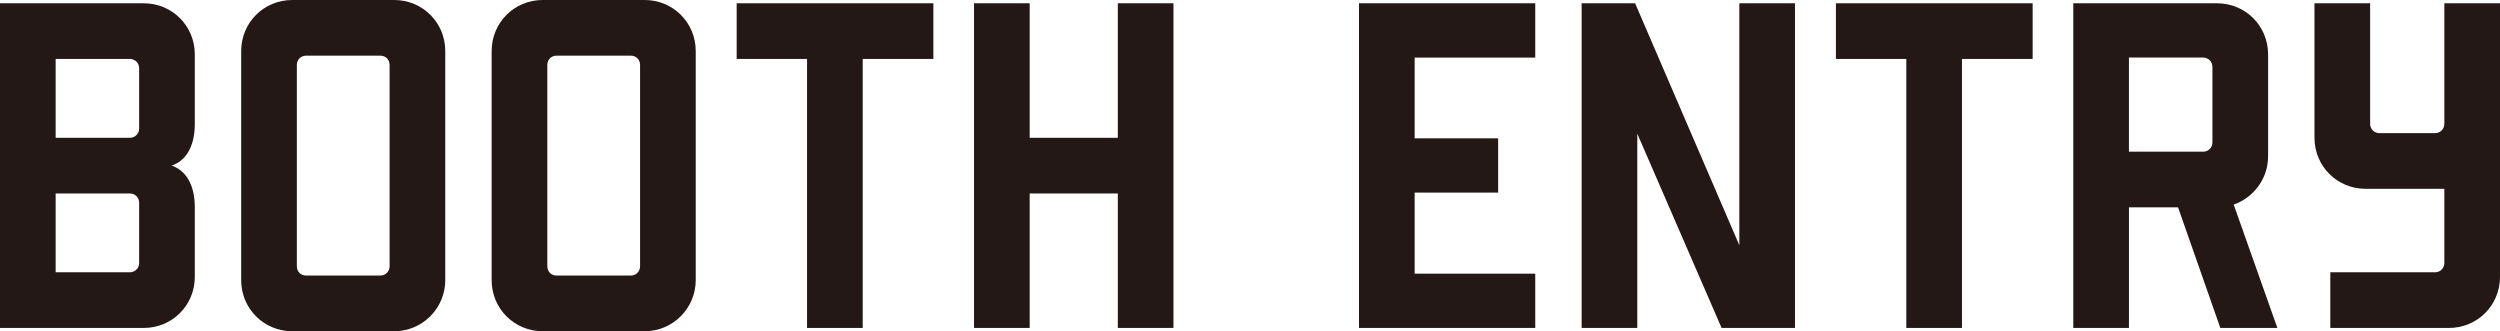
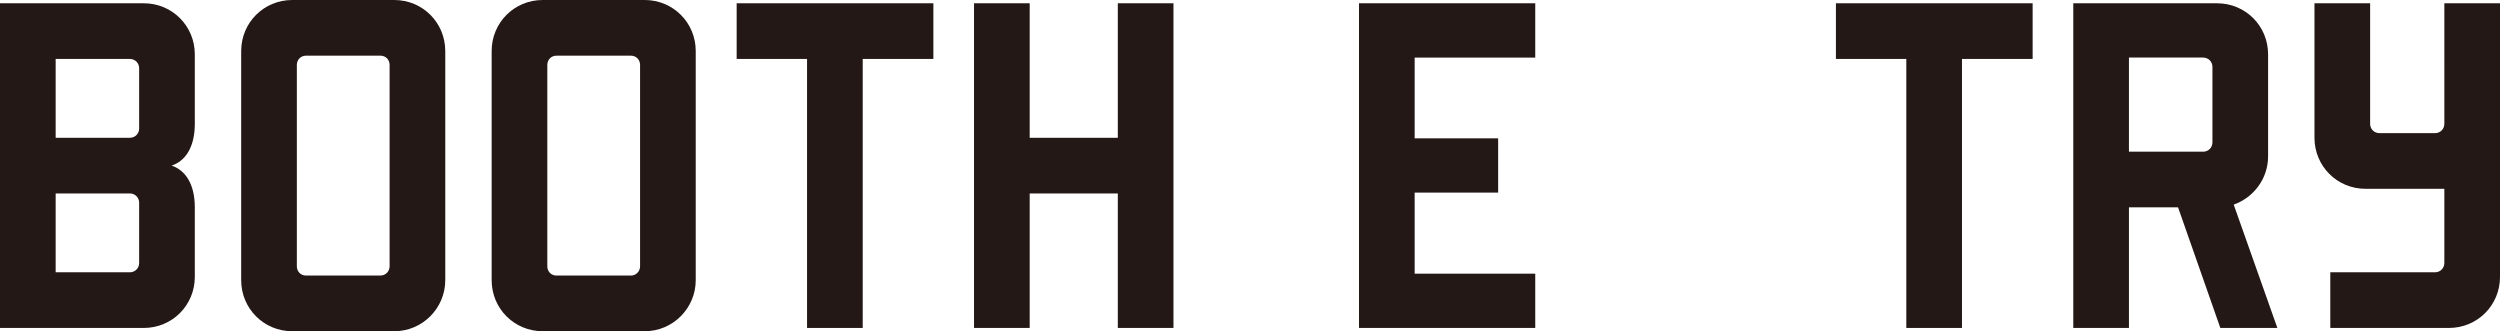
<svg xmlns="http://www.w3.org/2000/svg" version="1.1" id="booth_entry" x="0px" y="0px" viewBox="0 0 91.63 12.14" style="enable-background:new 0 0 91.63 12.14;" xml:space="preserve">
  <style type="text/css">
	.st0{fill:#231815;}
</style>
  <g>
    <path class="st0" d="M6.29,6.07C6.8,6.24,7.14,6.75,7.14,7.6v2.55c0,1.04-0.83,1.87-1.87,1.87H0V0.12h5.27   c1.04,0,1.87,0.83,1.87,1.87v2.55C7.14,5.39,6.8,5.9,6.29,6.07z M4.76,5.05c0.19,0,0.34-0.15,0.34-0.34V2.5   c0-0.19-0.15-0.34-0.34-0.34H2.04v2.89H4.76z M4.76,7.09H2.04v2.89h2.72c0.19,0,0.34-0.15,0.34-0.34V7.43   C5.1,7.24,4.95,7.09,4.76,7.09z" />
    <path class="st0" d="M10.71,0h3.74c1.04,0,1.87,0.83,1.87,1.87v8.4c0,1.02-0.83,1.87-1.87,1.87h-3.74c-1.04,0-1.87-0.83-1.87-1.87   v-8.4C8.84,0.83,9.67,0,10.71,0z M14.28,9.76V2.38c0-0.19-0.14-0.34-0.34-0.34h-2.72c-0.2,0-0.34,0.15-0.34,0.34v7.38   c0,0.19,0.14,0.34,0.34,0.34h2.72C14.14,10.1,14.28,9.94,14.28,9.76z" />
    <path class="st0" d="M19.89,0h3.74c1.04,0,1.87,0.83,1.87,1.87v8.4c0,1.02-0.83,1.87-1.87,1.87h-3.74c-1.04,0-1.87-0.83-1.87-1.87   v-8.4C18.02,0.83,18.85,0,19.89,0z M23.46,9.76V2.38c0-0.19-0.14-0.34-0.34-0.34H20.4c-0.2,0-0.34,0.15-0.34,0.34v7.38   c0,0.19,0.14,0.34,0.34,0.34h2.72C23.32,10.1,23.46,9.94,23.46,9.76z" />
    <path class="st0" d="M34.2,2.16h-2.58v9.86h-2.04V2.16H27V0.12h7.21V2.16z" />
    <path class="st0" d="M43.01,12.02h-2.04V7.09h-3.23v4.93H35.7V0.12h2.04v4.93h3.23V0.12h2.04V12.02z" />
    <path class="st0" d="M56.27,2.11h-4.42v2.96h3.06v1.99h-3.06v2.97h4.42v1.99h-6.46V0.12h6.46V2.11z" />
-     <path class="st0" d="M65.79,12.02H63.1L60.01,4.9v7.12h-2.04V0.12h1.96l3.82,8.87V0.12h2.04V12.02z" />
    <path class="st0" d="M74.49,2.16h-2.58v9.86h-2.04V2.16h-2.58V0.12h7.21V2.16z" />
    <path class="st0" d="M79.83,7.6h-1.8v4.42h-2.04V0.12h5.27c1.04,0,1.87,0.83,1.87,1.87v3.74c0,0.82-0.53,1.51-1.26,1.77l1.6,4.52   h-2.09L79.83,7.6z M80.75,5.56c0.19,0,0.34-0.15,0.34-0.34V2.45c0-0.19-0.15-0.34-0.34-0.34h-2.72v3.45H80.75z" />
    <path class="st0" d="M91.63,10.15c0,1.04-0.83,1.87-1.87,1.87h-4.35V9.98h3.84c0.19,0,0.34-0.15,0.34-0.34V6.92H86.7   c-1.04,0-1.87-0.83-1.87-1.87V0.12h2.04v4.42c0,0.19,0.15,0.34,0.34,0.34h2.04c0.19,0,0.34-0.15,0.34-0.34V0.12h2.04V10.15z" />
  </g>
</svg>